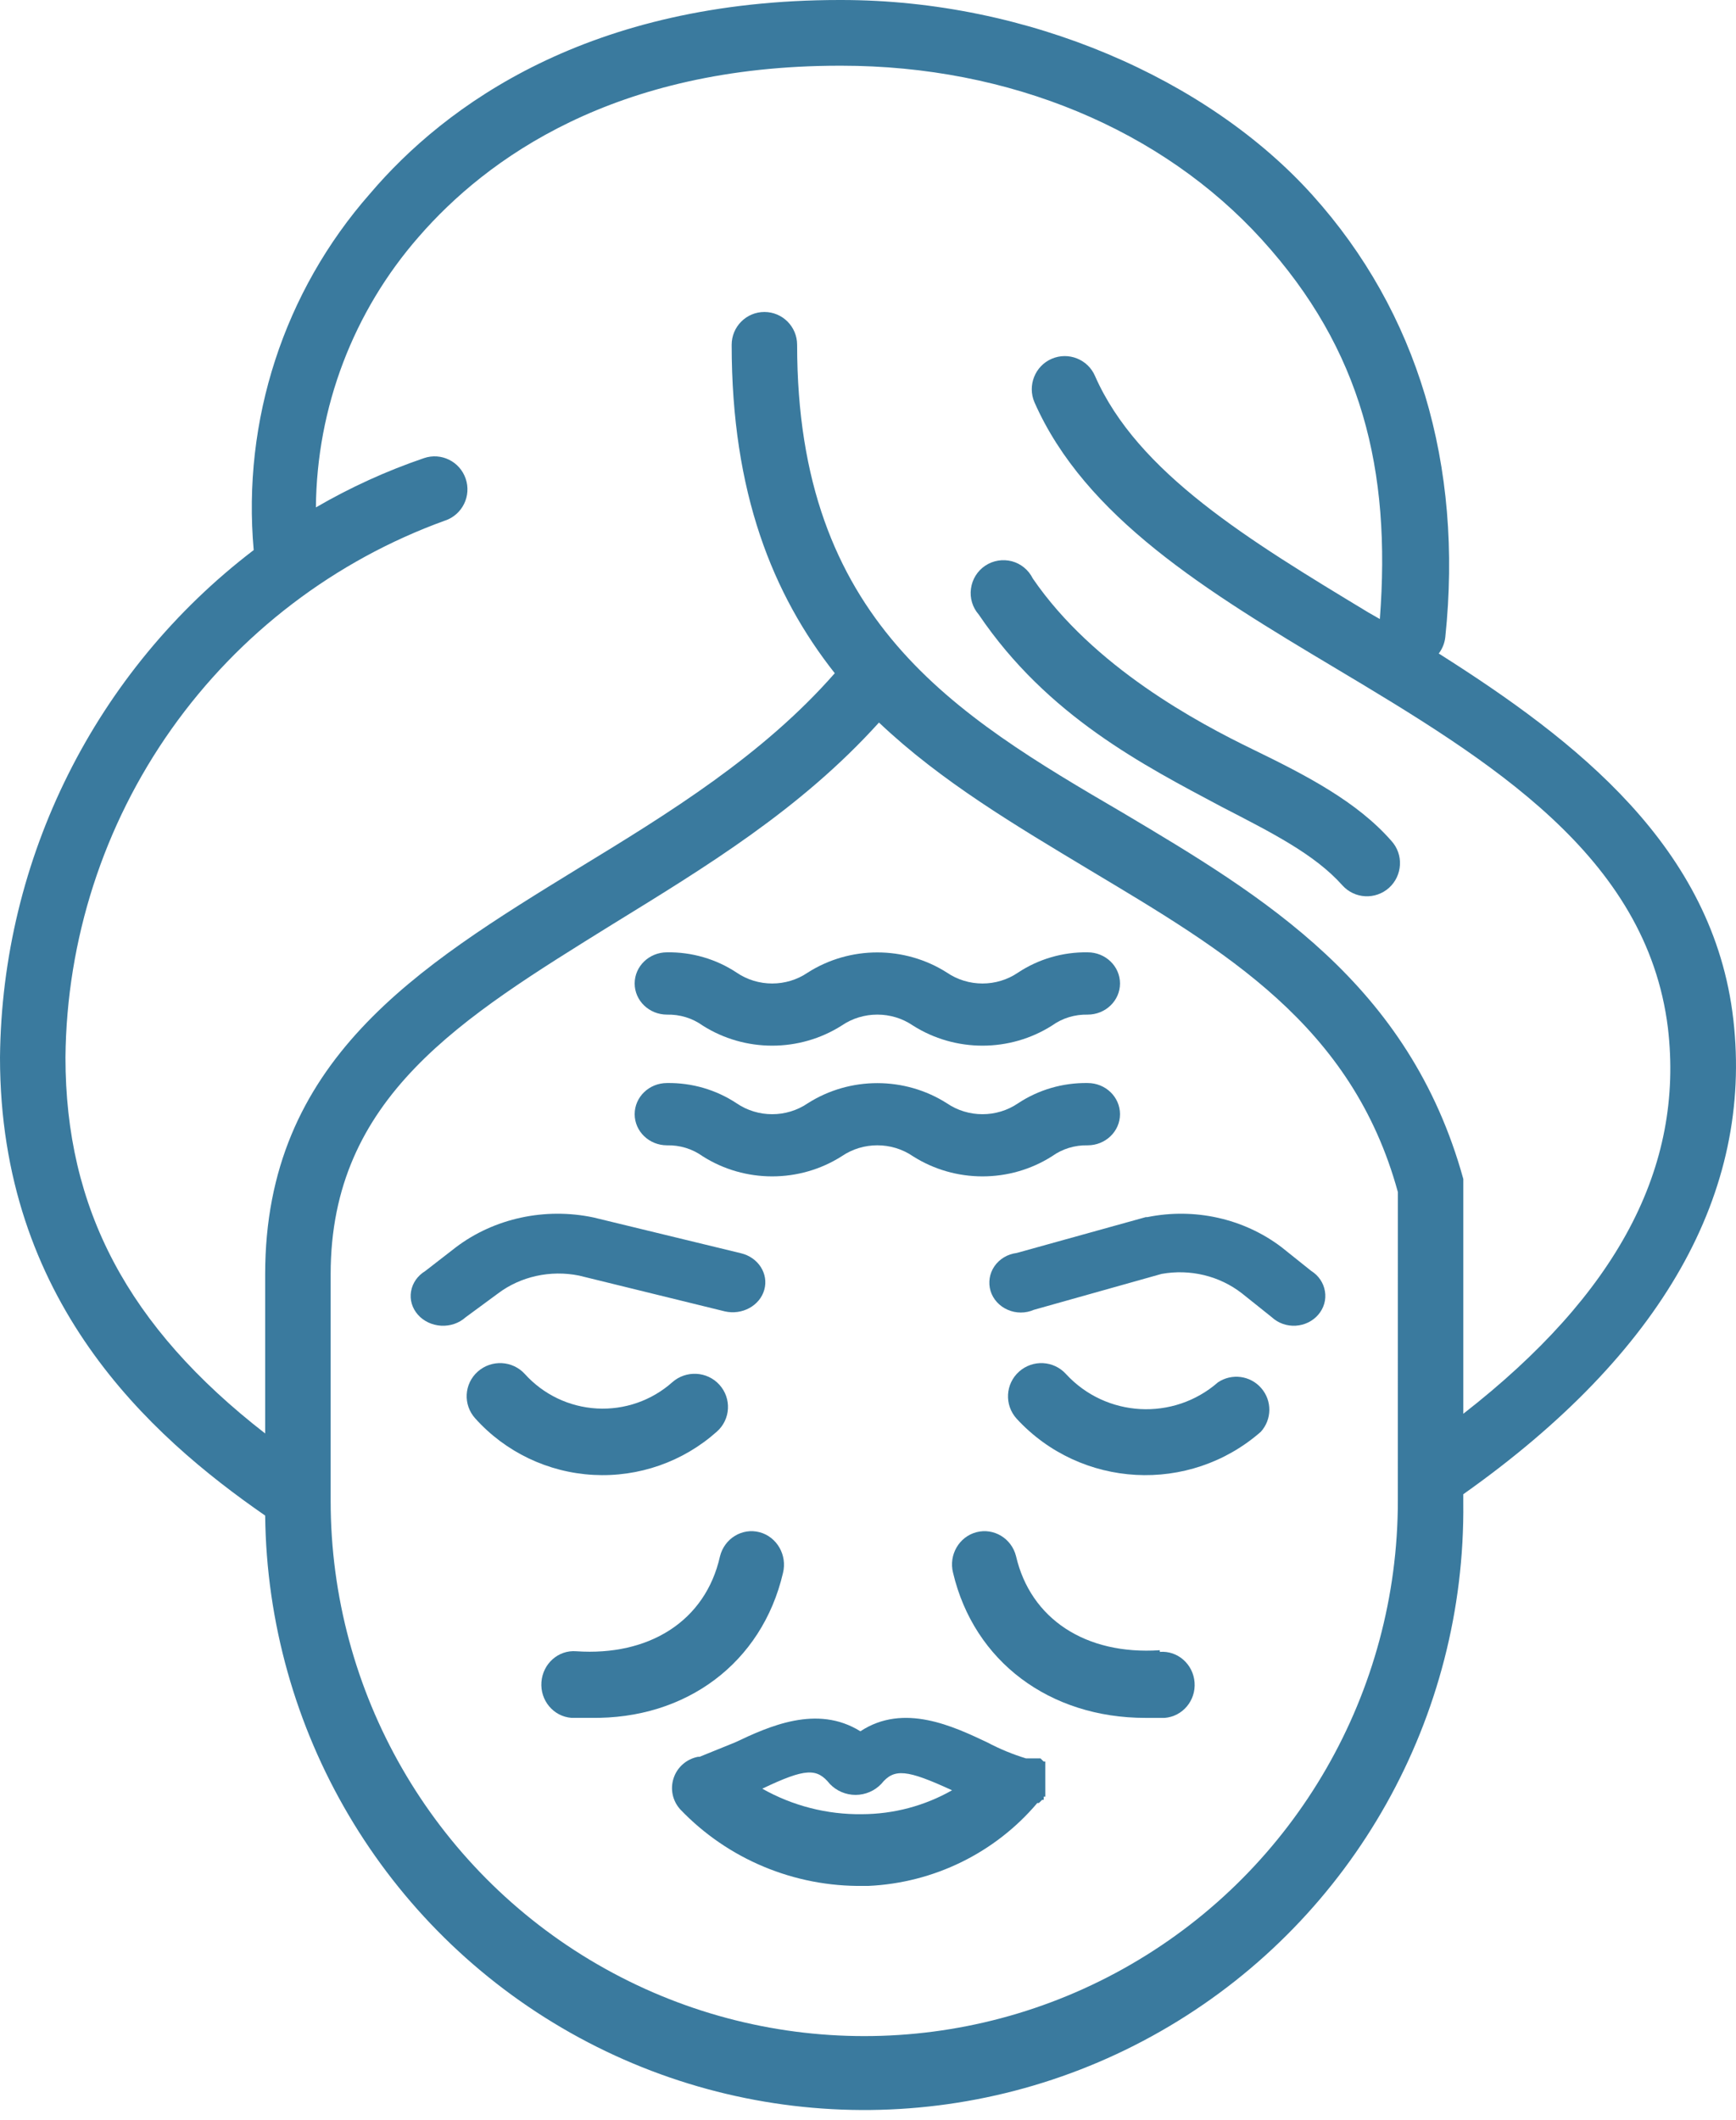
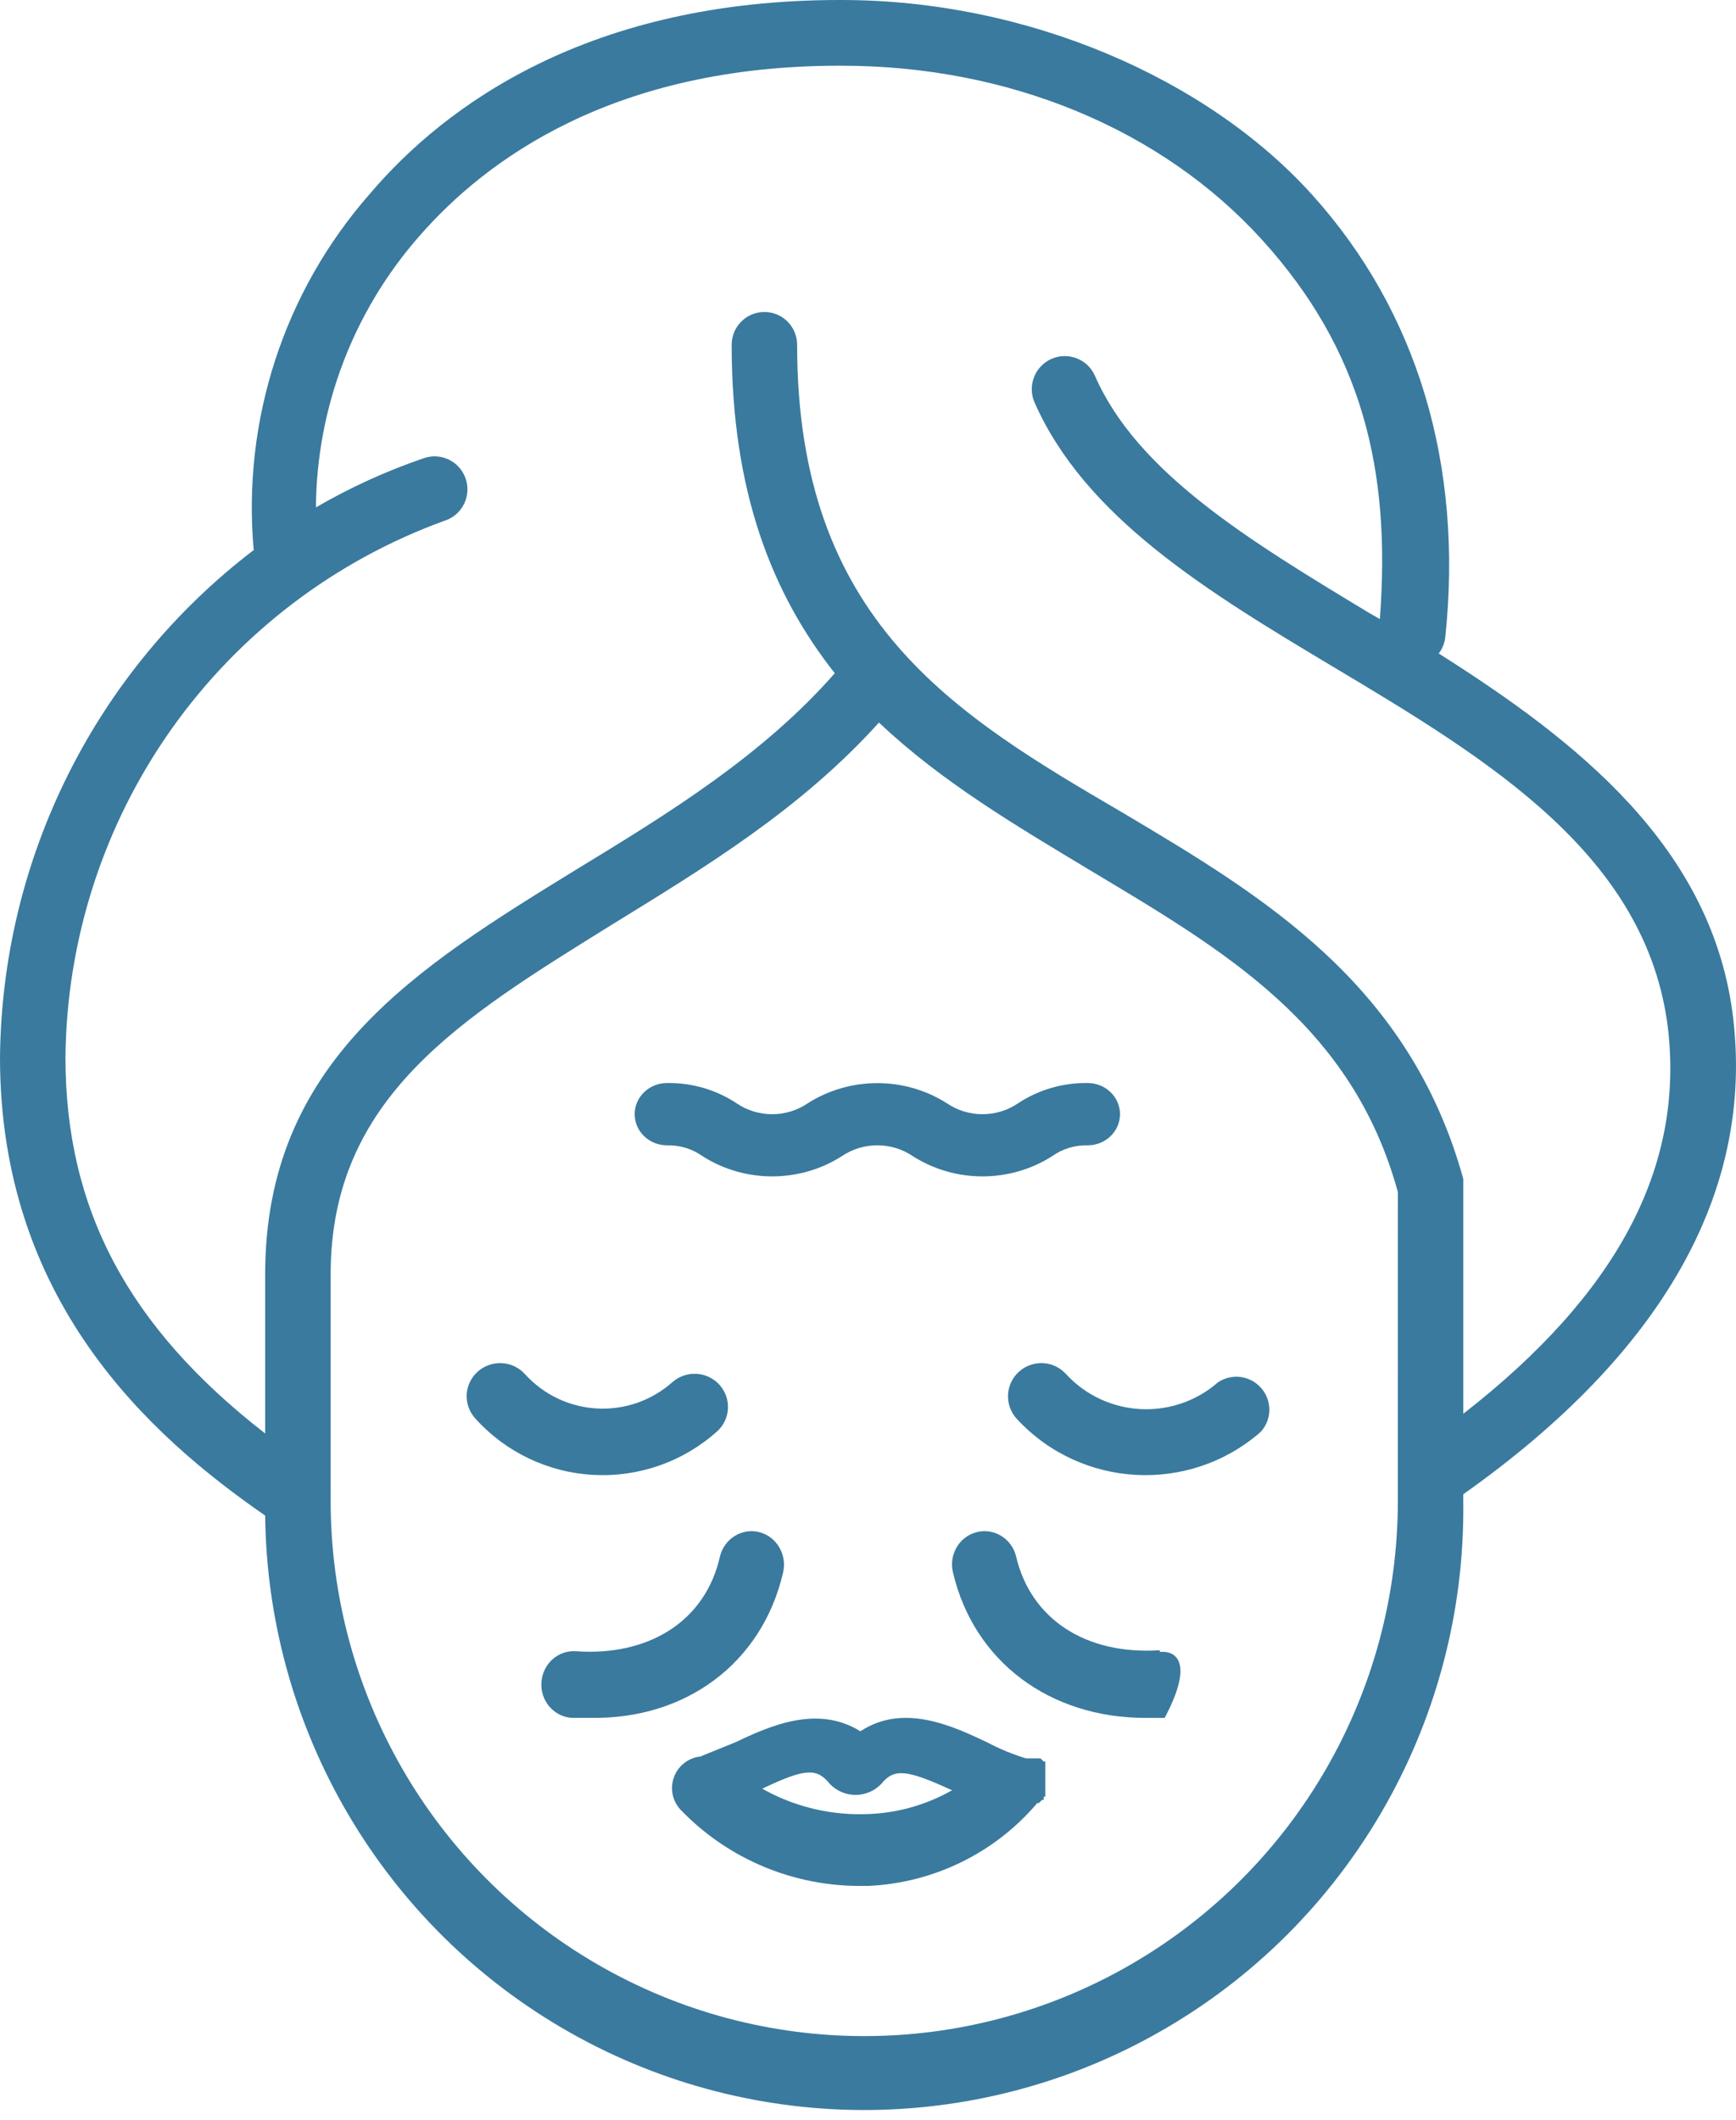
<svg xmlns="http://www.w3.org/2000/svg" width="86" height="105" viewBox="0 0 86 105" fill="none">
  <path d="M0 52.369C0 64.403 7.379 71.073 13.136 75.056C13.253 85.689 19.014 95.451 28.253 100.667C37.493 105.883 48.809 105.761 57.931 100.342C67.058 94.926 72.608 85.037 72.49 74.405V73.999C82.383 67.005 86.842 59.036 85.869 50.498C84.897 41.959 78.085 36.674 71.275 32.364C71.453 32.128 71.567 31.848 71.599 31.551C72.491 23.013 70.221 15.45 65.031 9.677C59.841 3.903 50.922 0 41.678 0H41.597C29.191 0 22.055 5.204 18.326 9.595C14.072 14.433 11.993 20.816 12.568 27.241C4.731 33.222 0.093 42.496 0 52.368L0 52.369ZM69.248 74.325C69.248 83.795 64.209 92.549 56.031 97.281C47.854 102.018 37.775 102.018 29.597 97.281C21.419 92.549 16.38 83.795 16.38 74.325V63.104C16.38 54.322 22.867 50.418 30.328 45.783C34.95 42.937 39.652 40.091 43.544 35.782C46.626 38.709 50.356 40.904 54.005 43.1C60.654 47.085 66.979 50.744 69.25 59.037L69.248 74.325ZM22.055 25.779C22.907 25.486 23.361 24.559 23.069 23.705C22.777 22.851 21.853 22.396 21.001 22.689C19.14 23.323 17.349 24.14 15.65 25.128C15.69 20.184 17.503 15.423 20.758 11.711C24.083 7.889 30.407 3.254 41.597 3.254H41.679C50.03 3.254 57.571 6.425 62.518 11.873C67.465 17.322 68.924 23.259 68.356 30.657L67.789 30.332C61.869 26.754 56.355 23.42 54.247 18.622C53.891 17.793 52.926 17.411 52.099 17.769C51.271 18.127 50.89 19.094 51.247 19.924C53.761 25.616 59.761 29.275 66.167 33.096C73.789 37.65 81.574 42.367 82.627 50.905C83.438 57.817 80.114 64.078 72.491 70.014V58.386C69.815 48.709 62.598 44.398 55.625 40.252C47.273 35.373 39.489 30.738 39.489 17.077C39.489 16.178 38.764 15.45 37.868 15.45C36.972 15.45 36.246 16.178 36.246 17.077C36.246 24.395 38.273 29.437 41.354 33.34C37.787 37.406 33.165 40.252 28.624 43.017C20.677 47.896 13.136 52.531 13.136 63.102V70.99C6.325 65.704 3.243 59.849 3.243 52.368C3.296 46.541 5.129 40.865 8.49 36.113C11.855 31.36 16.586 27.754 22.055 25.777L22.055 25.779Z" fill="#3A7A9E" />
-   <path d="M60.496 39.944C63.011 41.244 65.121 42.3 66.5 43.844C67.105 44.518 68.139 44.571 68.813 43.966C69.137 43.673 69.328 43.267 69.352 42.832C69.377 42.398 69.227 41.975 68.934 41.65C67.23 39.7 64.715 38.4 62.038 37.099C59.36 35.799 54.167 33.037 51.164 28.649C50.958 28.23 50.58 27.917 50.13 27.796C49.68 27.678 49.197 27.755 48.807 28.015C48.418 28.275 48.162 28.689 48.101 29.152C48.036 29.616 48.178 30.083 48.487 30.436C51.895 35.474 56.682 37.912 60.495 39.944L60.496 39.944Z" fill="#3A7A9E" />
  <path d="M35.516 70.895C36.197 70.289 36.25 69.252 35.639 68.577C35.029 67.903 33.983 67.85 33.302 68.455C32.281 69.362 30.936 69.83 29.567 69.752C28.197 69.675 26.918 69.061 26.004 68.049C25.393 67.374 24.347 67.321 23.666 67.927C22.986 68.533 22.932 69.569 23.543 70.244C25.04 71.911 27.143 72.919 29.395 73.041C31.642 73.163 33.843 72.391 35.516 70.895Z" fill="#3A7A9E" />
  <path d="M60.335 68.459C58.132 70.38 54.795 70.2 52.812 68.051C52.203 67.374 51.161 67.32 50.482 67.928C49.803 68.536 49.75 69.576 50.359 70.254C53.544 73.717 58.921 74.006 62.461 70.906C63.013 70.294 63.025 69.368 62.481 68.744C61.941 68.12 61.021 67.998 60.334 68.459L60.335 68.459Z" fill="#3A7A9E" />
  <path d="M51.784 87.791V87.239H51.705L51.545 87.081H50.828C50.167 86.88 49.526 86.615 48.916 86.292C47.243 85.502 44.773 84.318 42.623 85.739C40.471 84.397 38.081 85.502 36.408 86.292L34.656 87.002H34.576C34.014 87.113 33.552 87.511 33.373 88.052C33.19 88.593 33.317 89.185 33.7 89.607C36.058 92.074 39.352 93.448 42.782 93.396H43.021C46.268 93.246 49.299 91.758 51.387 89.291H51.466L51.626 89.134H51.705V88.976H51.785L51.784 87.791ZM42.702 89.844C40.973 89.868 39.264 89.43 37.762 88.581C39.913 87.555 40.471 87.555 41.108 88.344C41.439 88.692 41.901 88.889 42.383 88.889C42.865 88.889 43.327 88.692 43.658 88.344C44.295 87.555 44.932 87.634 47.163 88.66C45.805 89.433 44.267 89.84 42.702 89.844Z" fill="#3A7A9E" />
-   <path d="M56.841 60.275H56.763L50.363 62.052C49.914 62.107 49.512 62.348 49.263 62.71C49.017 63.069 48.947 63.517 49.071 63.932C49.196 64.343 49.508 64.687 49.922 64.865C50.332 65.046 50.808 65.046 51.221 64.865L57.543 63.088C58.956 62.833 60.411 63.184 61.523 64.05L63.006 65.235C63.322 65.527 63.752 65.679 64.189 65.653C64.626 65.627 65.035 65.427 65.308 65.105C65.586 64.779 65.707 64.361 65.636 63.947C65.57 63.536 65.324 63.169 64.957 62.94L63.474 61.755C61.609 60.345 59.174 59.801 56.841 60.275L56.841 60.275Z" fill="#3A7A9E" />
-   <path d="M28.681 63.17L35.898 64.941C36.761 65.144 37.643 64.664 37.863 63.871C38.084 63.078 37.563 62.266 36.7 62.063L29.402 60.293C27.005 59.787 24.486 60.33 22.586 61.768L21.062 62.949C20.685 63.178 20.432 63.543 20.364 63.952C20.292 64.365 20.416 64.782 20.701 65.107C20.982 65.428 21.403 65.627 21.852 65.653C22.301 65.679 22.742 65.528 23.067 65.236L24.671 64.056C25.79 63.211 27.269 62.886 28.681 63.17Z" fill="#3A7A9E" />
-   <path d="M57.457 81.724C53.775 81.969 51.054 80.171 50.333 77.065C50.113 76.186 49.233 75.655 48.372 75.879C47.512 76.104 46.992 77.003 47.212 77.882C48.252 82.296 52.014 85.075 56.737 85.075H57.697C58.582 85.006 59.246 84.221 59.178 83.318C59.11 82.415 58.342 81.736 57.457 81.806L57.457 81.724Z" fill="#3A7A9E" />
+   <path d="M57.457 81.724C53.775 81.969 51.054 80.171 50.333 77.065C50.113 76.186 49.233 75.655 48.372 75.879C47.512 76.104 46.992 77.003 47.212 77.882C48.252 82.296 52.014 85.075 56.737 85.075H57.697C59.11 82.415 58.342 81.736 57.457 81.806L57.457 81.724Z" fill="#3A7A9E" />
  <path d="M38.788 77.9C39.008 77.014 38.488 76.107 37.628 75.88C36.767 75.653 35.887 76.189 35.667 77.076C34.946 80.291 32.145 82.023 28.543 81.775C27.658 81.705 26.89 82.39 26.822 83.301C26.754 84.212 27.418 85.003 28.303 85.073H29.263C33.986 85.156 37.748 82.352 38.788 77.9L38.788 77.9Z" fill="#3A7A9E" />
-   <path d="M33.044 50.247C33.677 50.232 34.298 50.421 34.807 50.787C36.899 52.117 39.607 52.117 41.699 50.787C42.753 50.066 44.172 50.066 45.225 50.787C47.317 52.117 50.026 52.117 52.118 50.787C52.627 50.421 53.248 50.232 53.881 50.247C54.767 50.247 55.484 49.557 55.484 48.705C55.484 47.852 54.767 47.162 53.881 47.162C52.651 47.143 51.449 47.494 50.435 48.165C49.381 48.886 47.962 48.886 46.908 48.165C44.817 46.834 42.108 46.834 40.016 48.165C38.962 48.886 37.544 48.886 36.49 48.165C35.476 47.494 34.274 47.143 33.044 47.162C32.158 47.162 31.441 47.852 31.441 48.705C31.441 49.557 32.158 50.247 33.044 50.247H33.044Z" fill="#3A7A9E" />
  <path d="M33.044 56.72C33.677 56.705 34.298 56.894 34.807 57.26C36.899 58.591 39.607 58.591 41.699 57.26C42.753 56.539 44.172 56.539 45.225 57.26C47.317 58.591 50.026 58.591 52.118 57.26C52.627 56.894 53.248 56.705 53.881 56.72C54.767 56.72 55.484 56.03 55.484 55.178C55.484 54.325 54.767 53.635 53.881 53.635C52.651 53.616 51.449 53.967 50.435 54.638C49.381 55.359 47.962 55.359 46.908 54.638C44.817 53.307 42.108 53.307 40.016 54.638C38.962 55.359 37.544 55.359 36.49 54.638C35.476 53.967 34.274 53.616 33.044 53.635C32.158 53.635 31.441 54.325 31.441 55.178C31.441 56.03 32.158 56.72 33.044 56.72H33.044Z" fill="#3A7A9E" />
</svg>